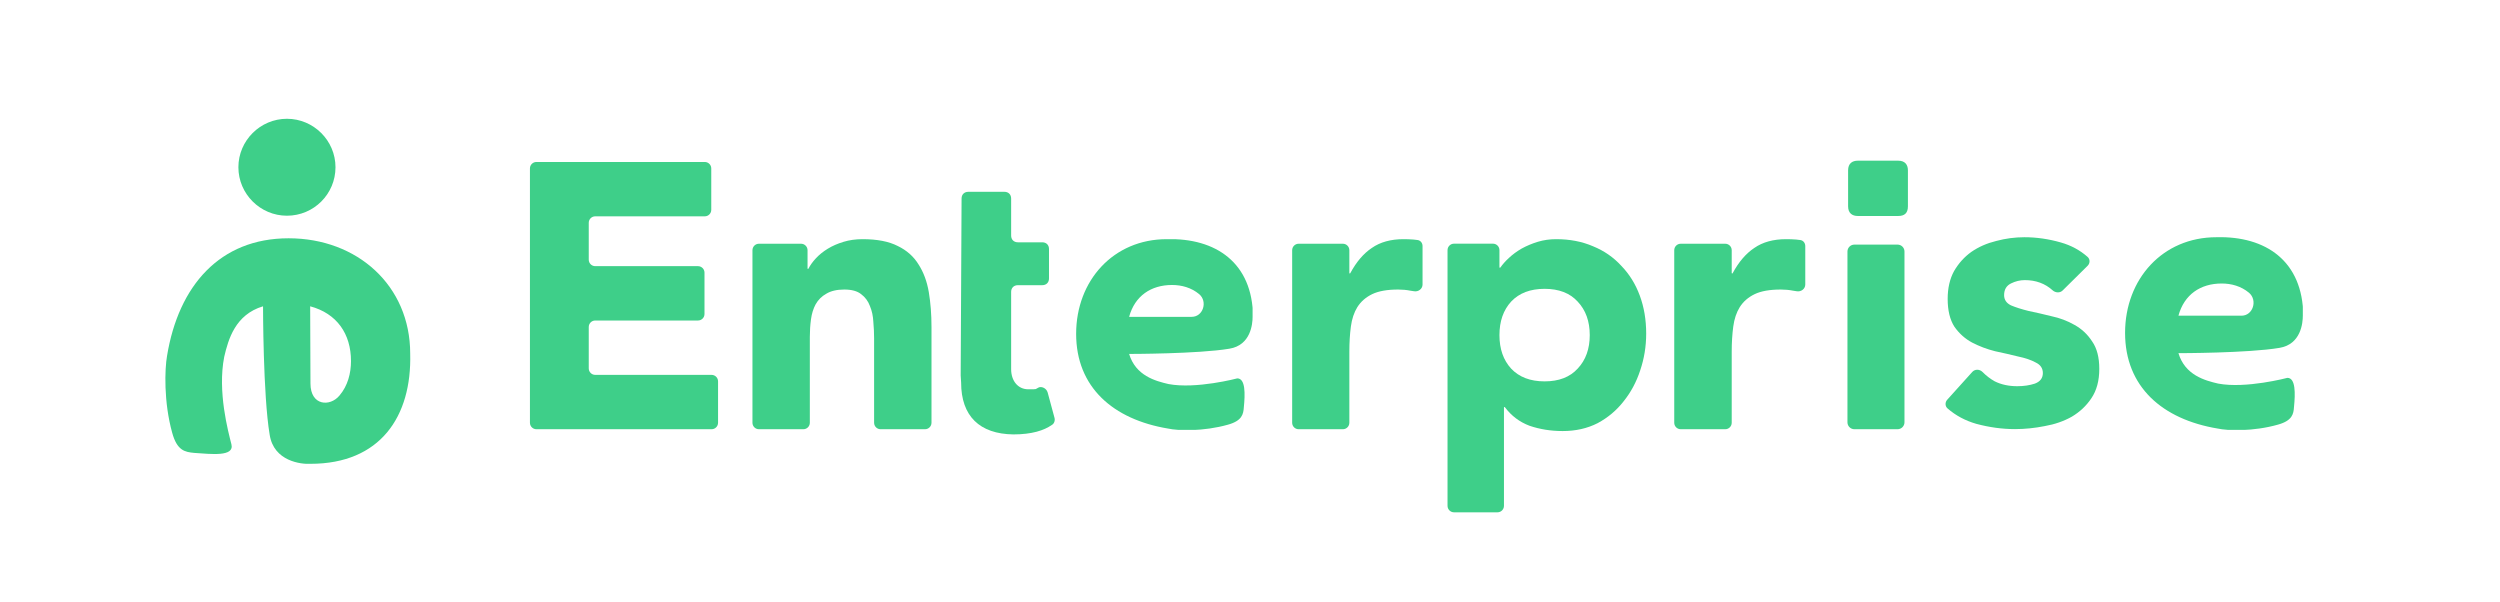
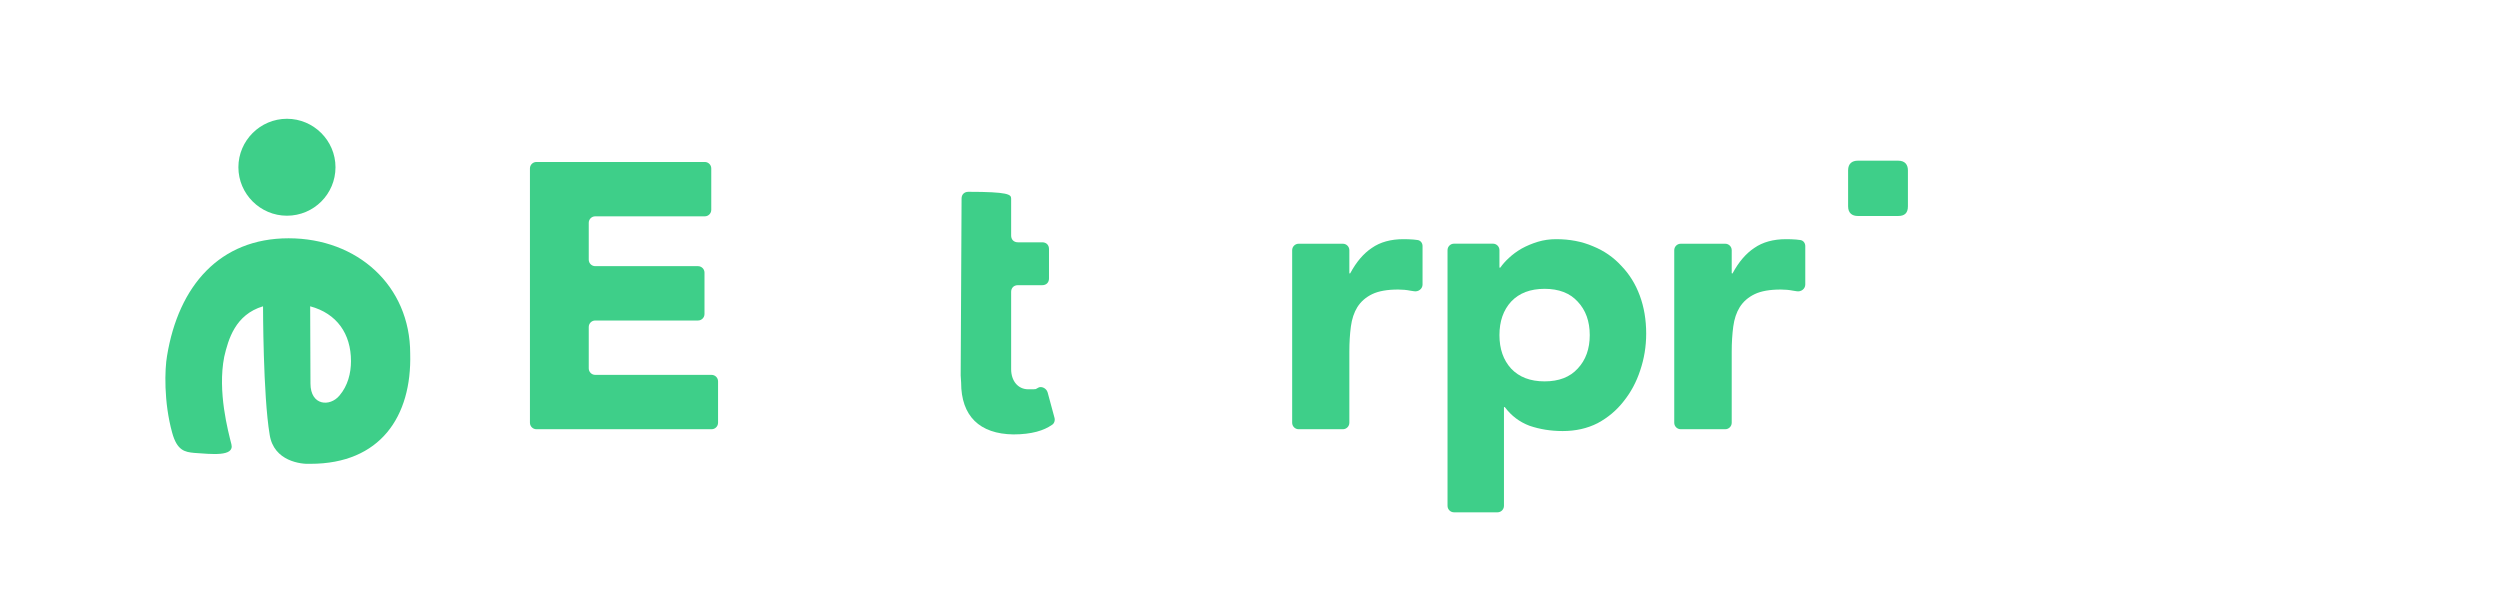
<svg xmlns="http://www.w3.org/2000/svg" width="162" height="39" viewBox="0 0 162 39" fill="none">
-   <path d="M48.759 16.215C48.759 15.982 48.947 15.794 49.179 15.794H51.908C52.14 15.794 52.329 15.982 52.329 16.215V17.396C52.329 17.413 52.342 17.427 52.359 17.427C52.371 17.427 52.381 17.42 52.387 17.41C52.502 17.185 52.664 16.959 52.874 16.734C53.089 16.503 53.345 16.297 53.642 16.116C53.94 15.934 54.279 15.786 54.659 15.671C55.039 15.555 55.452 15.498 55.898 15.498C56.84 15.498 57.601 15.646 58.179 15.943C58.758 16.223 59.204 16.619 59.518 17.13C59.848 17.641 60.071 18.243 60.187 18.935C60.303 19.628 60.361 20.378 60.361 21.186V27.394C60.361 27.626 60.172 27.814 59.94 27.814H57.062C56.83 27.814 56.642 27.626 56.642 27.394V21.928C56.642 21.582 56.626 21.227 56.593 20.864C56.576 20.485 56.502 20.139 56.369 19.826C56.254 19.512 56.064 19.257 55.799 19.059C55.551 18.861 55.188 18.762 54.708 18.762C54.229 18.762 53.841 18.853 53.543 19.034C53.246 19.199 53.014 19.43 52.849 19.727C52.7 20.007 52.601 20.328 52.552 20.691C52.502 21.054 52.477 21.433 52.477 21.829V27.394C52.477 27.626 52.289 27.814 52.057 27.814H49.179C48.947 27.814 48.759 27.626 48.759 27.394V16.215Z" fill="#3ECF89" />
  <path d="M34.34 10.916C34.34 10.684 34.528 10.496 34.76 10.496H45.67C45.902 10.496 46.09 10.684 46.09 10.916V13.598C46.09 13.83 45.902 14.018 45.67 14.018H38.571C38.339 14.018 38.151 14.206 38.151 14.438V16.827C38.151 17.059 38.339 17.247 38.571 17.247H45.23C45.462 17.247 45.651 17.435 45.651 17.667V20.349C45.651 20.581 45.462 20.769 45.23 20.769H38.571C38.339 20.769 38.151 20.957 38.151 21.19V23.871C38.151 24.104 38.339 24.292 38.571 24.292H46.11C46.342 24.292 46.53 24.48 46.53 24.712V27.394C46.53 27.626 46.342 27.814 46.11 27.814H34.76C34.528 27.814 34.34 27.626 34.34 27.394V10.916Z" fill="#3ECF89" />
-   <path d="M62.252 24.328L62.31 12.863C62.31 12.603 62.486 12.429 62.748 12.429H65.084C65.347 12.429 65.522 12.603 65.522 12.863V15.266C65.522 15.527 65.697 15.701 65.96 15.701H67.537C67.8 15.701 67.975 15.874 67.975 16.135V18.046C67.975 18.306 67.8 18.48 67.537 18.48H65.96C65.697 18.48 65.522 18.654 65.522 18.914V23.923C65.522 24.676 65.96 25.226 66.632 25.226C67.303 25.226 67.04 25.226 67.303 25.11C67.478 25.023 67.8 25.139 67.887 25.429L68.325 27.05C68.384 27.224 68.325 27.455 68.15 27.542C67.654 27.89 66.865 28.15 65.668 28.15C63.478 28.121 62.281 26.963 62.281 24.792" fill="#3ECF89" />
+   <path d="M62.252 24.328L62.31 12.863C62.31 12.603 62.486 12.429 62.748 12.429C65.347 12.429 65.522 12.603 65.522 12.863V15.266C65.522 15.527 65.697 15.701 65.96 15.701H67.537C67.8 15.701 67.975 15.874 67.975 16.135V18.046C67.975 18.306 67.8 18.48 67.537 18.48H65.96C65.697 18.48 65.522 18.654 65.522 18.914V23.923C65.522 24.676 65.96 25.226 66.632 25.226C67.303 25.226 67.04 25.226 67.303 25.11C67.478 25.023 67.8 25.139 67.887 25.429L68.325 27.05C68.384 27.224 68.325 27.455 68.15 27.542C67.654 27.89 66.865 28.15 65.668 28.15C63.478 28.121 62.281 26.963 62.281 24.792" fill="#3ECF89" />
  <g clip-path="url(#clip0_14272_19072)">
-     <path d="M77.224 20.531C77.962 20.531 78.274 19.542 77.707 19.061C77.196 18.637 76.572 18.467 75.948 18.467C74.586 18.467 73.536 19.174 73.167 20.531H77.196H77.224ZM81.168 20.531C81.168 20.984 81.055 22.37 79.664 22.596C77.65 22.935 73.167 22.935 73.167 22.935C73.593 24.349 74.87 24.689 75.721 24.887C77.508 25.226 80.175 24.519 80.175 24.519C80.714 24.519 80.686 25.537 80.601 26.385C80.572 26.838 80.487 27.262 79.579 27.517C77.99 27.969 76.317 27.913 75.692 27.771C72.118 27.177 69.734 25.084 69.734 21.634C69.734 18.184 72.146 15.498 75.607 15.498C78.785 15.413 81.168 17.025 81.196 20.531H81.168Z" fill="#3ECF89" />
-   </g>
+     </g>
  <g clip-path="url(#clip1_14272_19072)">
    <path d="M145.25 20.457C145.993 20.457 146.308 19.457 145.736 18.971C145.222 18.543 144.593 18.371 143.964 18.371C142.592 18.371 141.535 19.085 141.163 20.457H145.222H145.25ZM149.223 20.457C149.223 20.914 149.108 22.314 147.708 22.542C145.679 22.885 141.163 22.885 141.163 22.885C141.592 24.314 142.878 24.656 143.735 24.856C145.536 25.199 148.222 24.485 148.222 24.485C148.766 24.485 148.737 25.514 148.651 26.371C148.623 26.828 148.537 27.256 147.622 27.513C146.022 27.97 144.336 27.913 143.707 27.77C140.106 27.171 137.705 25.056 137.705 21.571C137.705 18.086 140.134 15.372 143.621 15.372C146.822 15.286 149.223 16.914 149.251 20.457H149.223Z" fill="#3ECF89" />
  </g>
  <path d="M20.118 24.849C20.118 26.299 21.384 26.374 21.999 25.63C22.539 24.998 22.744 24.18 22.744 23.399C22.744 21.633 21.831 20.312 20.099 19.848L20.118 24.849ZM20.118 30.055C19.54 30.092 17.734 29.907 17.473 28.159C17.045 25.611 17.045 19.848 17.045 19.848C15.238 20.387 14.791 22.004 14.53 23.12C14.083 25.388 14.791 27.973 14.996 28.791C15.201 29.609 13.692 29.423 12.593 29.349C11.979 29.293 11.476 29.2 11.159 28.047C10.601 26.039 10.675 23.901 10.824 23.064C11.569 18.509 14.251 15.441 18.702 15.441C23.154 15.441 26.581 18.509 26.581 22.915C26.692 26.987 24.644 30.055 20.118 30.055Z" fill="#3ECF89" />
  <path d="M18.594 13.978C16.864 13.978 15.448 12.565 15.448 10.837C15.448 9.11 16.864 7.697 18.594 7.697C20.324 7.697 21.74 9.11 21.74 10.837C21.74 12.565 20.342 13.978 18.594 13.978Z" fill="#3ECF89" />
  <path d="M119.757 13.369V11.039C119.757 10.591 120.027 10.412 120.388 10.412H123.002C123.452 10.412 123.633 10.681 123.633 11.039V13.369C123.633 13.817 123.407 13.996 123.002 13.996H120.388C120.027 13.996 119.757 13.817 119.757 13.369Z" fill="#3ECF89" />
-   <path d="M122.96 15.85H120.166C119.917 15.85 119.715 16.05 119.715 16.298V27.366C119.715 27.613 119.917 27.814 120.166 27.814H122.96C123.208 27.814 123.41 27.613 123.41 27.366V16.298C123.41 16.05 123.208 15.85 122.96 15.85Z" fill="#3ECF89" />
  <path d="M108.491 16.215C108.491 15.982 108.679 15.794 108.912 15.794H111.795C112.027 15.794 112.215 15.982 112.215 16.215V17.692C112.215 17.709 112.229 17.723 112.246 17.723C112.258 17.723 112.268 17.717 112.274 17.707C112.669 16.973 113.138 16.426 113.68 16.066C114.226 15.687 114.913 15.498 115.741 15.498C115.956 15.498 116.171 15.506 116.386 15.522C116.484 15.53 116.578 15.541 116.668 15.555C116.856 15.584 116.982 15.753 116.982 15.943V18.438C116.982 18.722 116.707 18.924 116.428 18.873C116.348 18.858 116.268 18.846 116.188 18.836C115.94 18.787 115.675 18.762 115.393 18.762C114.682 18.762 114.119 18.861 113.705 19.059C113.291 19.257 112.969 19.537 112.737 19.9C112.522 20.246 112.381 20.666 112.315 21.161C112.249 21.656 112.215 22.2 112.215 22.793V27.394C112.215 27.626 112.027 27.814 111.795 27.814H108.912C108.679 27.814 108.491 27.626 108.491 27.394V16.215Z" fill="#3ECF89" />
  <path d="M93.8 16.21C93.8 15.978 93.988 15.79 94.22 15.79H96.744C96.976 15.79 97.164 15.978 97.164 16.21V17.319C97.164 17.336 97.179 17.351 97.196 17.351C97.207 17.351 97.217 17.345 97.223 17.337C97.368 17.13 97.551 16.923 97.774 16.717C98.018 16.489 98.294 16.286 98.603 16.107C98.928 15.928 99.277 15.782 99.651 15.668C100.025 15.554 100.423 15.498 100.846 15.498C101.723 15.498 102.52 15.652 103.235 15.961C103.95 16.253 104.56 16.676 105.064 17.229C105.584 17.765 105.982 18.407 106.258 19.155C106.535 19.902 106.673 20.723 106.673 21.617C106.673 22.446 106.543 23.242 106.283 24.006C106.039 24.754 105.681 25.42 105.21 26.006C104.755 26.591 104.194 27.062 103.528 27.42C102.861 27.761 102.105 27.932 101.26 27.932C100.496 27.932 99.781 27.818 99.115 27.59C98.47 27.348 97.936 26.946 97.515 26.384C97.509 26.376 97.5 26.371 97.489 26.371C97.471 26.371 97.457 26.386 97.457 26.404V32.778C97.457 33.01 97.269 33.198 97.037 33.198H94.22C93.988 33.198 93.8 33.01 93.8 32.778V16.21ZM97.164 21.715C97.164 22.608 97.416 23.332 97.92 23.884C98.44 24.437 99.163 24.713 100.09 24.713C101.016 24.713 101.732 24.437 102.235 23.884C102.756 23.332 103.016 22.608 103.016 21.715C103.016 20.821 102.756 20.097 102.235 19.545C101.732 18.992 101.016 18.716 100.09 18.716C99.163 18.716 98.44 18.992 97.92 19.545C97.416 20.097 97.164 20.821 97.164 21.715Z" fill="#3ECF89" />
  <path d="M83.732 16.215C83.732 15.982 83.921 15.794 84.153 15.794H87.018C87.25 15.794 87.438 15.982 87.438 16.215V17.692C87.438 17.71 87.452 17.723 87.469 17.723C87.481 17.723 87.491 17.717 87.496 17.707C87.89 16.973 88.356 16.426 88.896 16.066C89.439 15.687 90.123 15.498 90.946 15.498C91.16 15.498 91.374 15.506 91.589 15.522C91.685 15.53 91.778 15.54 91.868 15.555C92.055 15.584 92.181 15.753 92.181 15.942V18.438C92.181 18.721 91.906 18.923 91.627 18.872C91.548 18.858 91.469 18.846 91.391 18.836C91.144 18.787 90.88 18.762 90.6 18.762C89.892 18.762 89.332 18.861 88.921 19.059C88.509 19.257 88.188 19.537 87.957 19.9C87.743 20.246 87.603 20.666 87.537 21.161C87.471 21.656 87.438 22.2 87.438 22.793V27.394C87.438 27.626 87.25 27.814 87.018 27.814H84.153C83.921 27.814 83.732 27.626 83.732 27.394V16.215Z" fill="#3ECF89" />
-   <path d="M133.659 18.823C133.482 18.998 133.194 18.979 133.009 18.812C132.521 18.371 131.92 18.151 131.207 18.151C130.898 18.151 130.597 18.224 130.305 18.37C130.012 18.517 129.866 18.769 129.866 19.126C129.866 19.419 130.012 19.638 130.305 19.785C130.613 19.915 130.995 20.036 131.45 20.15C131.922 20.248 132.417 20.361 132.938 20.491C133.474 20.605 133.97 20.792 134.425 21.052C134.896 21.312 135.278 21.67 135.571 22.125C135.88 22.564 136.034 23.157 136.034 23.905C136.034 24.669 135.863 25.303 135.522 25.806C135.197 26.294 134.774 26.692 134.254 27.001C133.734 27.294 133.149 27.497 132.499 27.611C131.849 27.741 131.207 27.806 130.573 27.806C129.744 27.806 128.907 27.692 128.062 27.464C127.349 27.259 126.729 26.926 126.202 26.467C126.035 26.322 126.031 26.069 126.179 25.904L127.805 24.1C127.978 23.908 128.281 23.918 128.463 24.101C128.712 24.35 128.976 24.553 129.256 24.709C129.679 24.921 130.166 25.026 130.719 25.026C131.142 25.026 131.524 24.969 131.865 24.856C132.206 24.726 132.377 24.498 132.377 24.173C132.377 23.864 132.222 23.637 131.914 23.49C131.621 23.328 131.239 23.198 130.768 23.1C130.313 22.986 129.817 22.873 129.281 22.759C128.76 22.629 128.265 22.442 127.793 22.198C127.338 21.954 126.956 21.613 126.647 21.174C126.355 20.719 126.209 20.118 126.209 19.37C126.209 18.671 126.347 18.07 126.623 17.566C126.916 17.062 127.289 16.648 127.745 16.322C128.216 15.997 128.752 15.762 129.354 15.615C129.955 15.453 130.565 15.372 131.182 15.372C131.962 15.372 132.751 15.485 133.547 15.713C134.207 15.901 134.783 16.213 135.275 16.646C135.447 16.797 135.441 17.06 135.279 17.221L133.659 18.823Z" fill="#3ECF89" />
  <defs>
    <clipPath id="clip0_14272_19072">
      <rect width="11.434" height="12.358" fill="white" transform="translate(69.734 15.498)" />
    </clipPath>
    <clipPath id="clip1_14272_19072">
-       <rect width="11.518" height="12.485" fill="white" transform="translate(137.705 15.372)" />
-     </clipPath>
+       </clipPath>
  </defs>
</svg>